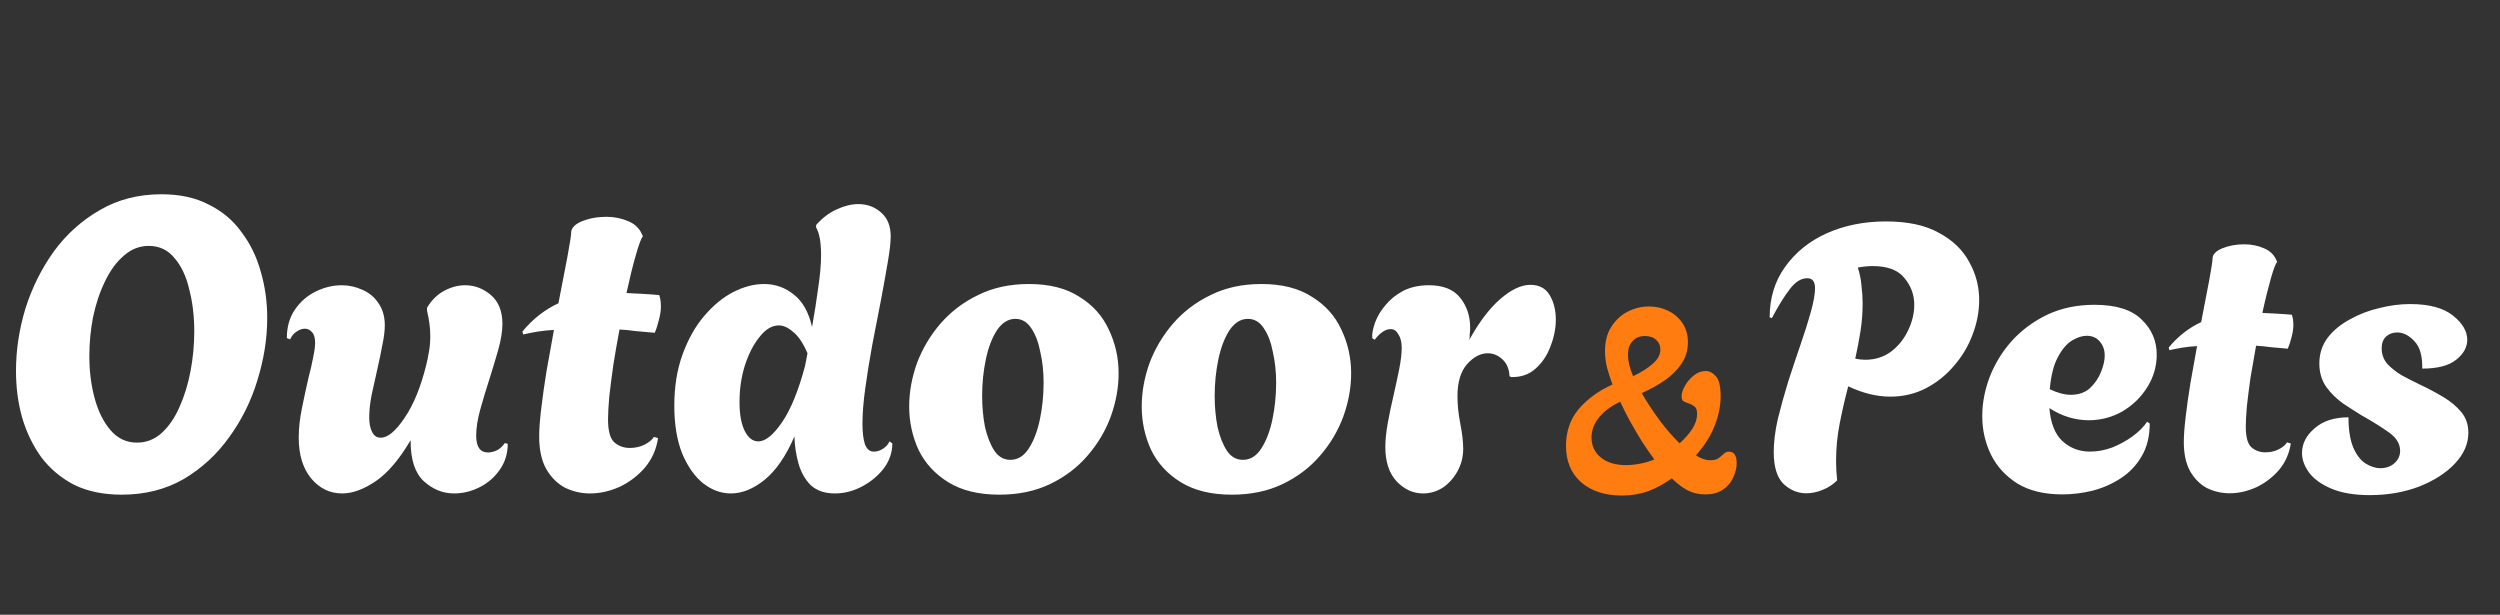
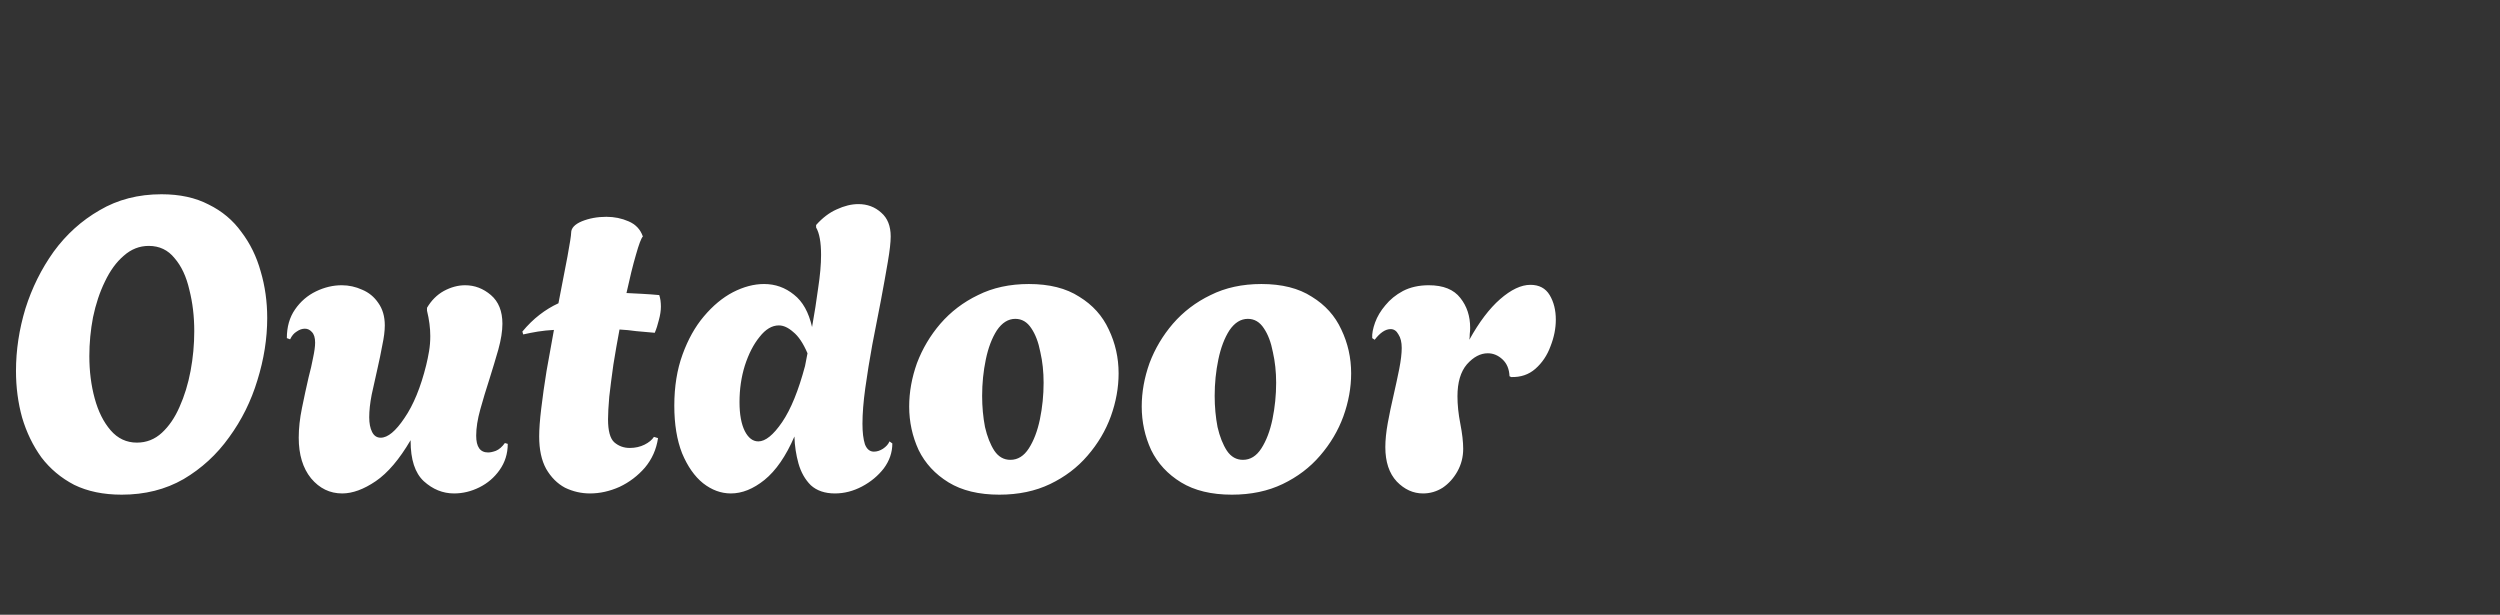
<svg xmlns="http://www.w3.org/2000/svg" fill="none" viewBox="0 0 61 15" height="15" width="61">
  <rect x="0" y="0" width="61" height="15" fill="#333333" stroke="none" />
  <path fill="white" d="M2.97 12.07C2.523 12.07 2.137 11.99 1.81 11.83C1.49 11.663 1.223 11.44 1.01 11.16C0.803 10.873 0.647 10.55 0.54 10.19C0.44 9.83 0.39 9.45 0.39 9.05C0.39 8.543 0.467 8.037 0.62 7.53C0.78 7.023 1.01 6.56 1.31 6.14C1.617 5.72 1.99 5.383 2.43 5.13C2.87 4.87 3.373 4.74 3.94 4.74C4.387 4.74 4.77 4.823 5.09 4.99C5.417 5.15 5.683 5.373 5.89 5.66C6.103 5.94 6.26 6.26 6.36 6.62C6.467 6.98 6.52 7.36 6.52 7.76C6.52 8.26 6.44 8.767 6.28 9.28C6.127 9.787 5.897 10.25 5.59 10.67C5.29 11.09 4.92 11.43 4.48 11.69C4.04 11.943 3.537 12.07 2.97 12.07ZM3.34 10.8C3.573 10.8 3.777 10.72 3.95 10.56C4.123 10.4 4.267 10.19 4.38 9.93C4.5 9.663 4.59 9.37 4.65 9.05C4.71 8.73 4.74 8.407 4.74 8.08C4.74 7.72 4.7 7.383 4.62 7.07C4.547 6.75 4.427 6.493 4.26 6.3C4.1 6.1 3.89 6 3.63 6C3.403 6 3.2 6.08 3.02 6.24C2.84 6.393 2.687 6.603 2.56 6.87C2.433 7.13 2.337 7.42 2.27 7.74C2.21 8.053 2.18 8.37 2.18 8.69C2.18 9.057 2.223 9.4 2.31 9.72C2.397 10.04 2.527 10.3 2.7 10.5C2.873 10.7 3.087 10.8 3.34 10.8ZM8.349 12.04C8.049 12.04 7.795 11.917 7.589 11.67C7.389 11.423 7.289 11.093 7.289 10.68C7.289 10.453 7.315 10.21 7.369 9.95C7.422 9.69 7.475 9.443 7.529 9.21C7.575 9.037 7.612 8.877 7.639 8.73C7.672 8.577 7.689 8.453 7.689 8.36C7.689 8.24 7.662 8.153 7.609 8.1C7.562 8.047 7.505 8.02 7.439 8.02C7.372 8.02 7.305 8.043 7.239 8.09C7.172 8.13 7.119 8.193 7.079 8.28L6.999 8.25C6.999 7.977 7.065 7.743 7.199 7.55C7.332 7.357 7.502 7.21 7.709 7.11C7.915 7.01 8.125 6.96 8.339 6.96C8.512 6.96 8.679 6.997 8.839 7.07C8.999 7.137 9.129 7.243 9.229 7.39C9.335 7.537 9.389 7.72 9.389 7.94C9.389 8.073 9.369 8.233 9.329 8.42C9.295 8.607 9.255 8.8 9.209 9C9.162 9.207 9.115 9.417 9.069 9.63C9.029 9.837 9.009 10.02 9.009 10.18C9.009 10.327 9.032 10.447 9.079 10.54C9.125 10.633 9.195 10.68 9.289 10.68C9.462 10.68 9.655 10.52 9.869 10.2C10.089 9.88 10.265 9.45 10.399 8.91C10.425 8.803 10.449 8.69 10.469 8.57C10.489 8.45 10.499 8.327 10.499 8.2C10.499 8.1 10.492 8 10.479 7.9C10.465 7.793 10.445 7.687 10.419 7.58V7.51C10.525 7.33 10.662 7.193 10.829 7.1C11.002 7.007 11.175 6.96 11.349 6.96C11.582 6.96 11.792 7.04 11.979 7.2C12.165 7.36 12.259 7.593 12.259 7.9C12.259 8.08 12.225 8.29 12.159 8.53C12.092 8.763 12.019 9.007 11.939 9.26C11.859 9.507 11.785 9.75 11.719 9.99C11.652 10.23 11.619 10.443 11.619 10.63C11.619 10.903 11.715 11.04 11.909 11.04C11.962 11.04 12.025 11.027 12.099 11C12.179 10.967 12.252 10.903 12.319 10.81L12.389 10.83C12.389 11.07 12.322 11.283 12.189 11.47C12.062 11.65 11.899 11.79 11.699 11.89C11.499 11.99 11.292 12.04 11.079 12.04C10.805 12.04 10.559 11.94 10.339 11.74C10.125 11.54 10.019 11.213 10.019 10.76V10.74C9.745 11.207 9.462 11.54 9.169 11.74C8.875 11.94 8.602 12.04 8.349 12.04ZM14.396 12.04C14.182 12.04 13.979 11.993 13.786 11.9C13.599 11.8 13.446 11.647 13.326 11.44C13.212 11.233 13.156 10.97 13.156 10.65C13.156 10.477 13.172 10.25 13.206 9.97C13.239 9.69 13.282 9.383 13.336 9.05C13.396 8.717 13.456 8.383 13.516 8.05C13.382 8.057 13.252 8.07 13.126 8.09C13.006 8.11 12.886 8.133 12.766 8.16L12.746 8.09C12.879 7.93 13.019 7.793 13.166 7.68C13.312 7.567 13.466 7.473 13.626 7.4C13.712 6.96 13.786 6.58 13.846 6.26C13.906 5.933 13.936 5.74 13.936 5.68C13.936 5.567 14.022 5.473 14.196 5.4C14.376 5.327 14.576 5.29 14.796 5.29C14.989 5.29 15.169 5.327 15.336 5.4C15.509 5.473 15.626 5.597 15.686 5.77C15.646 5.81 15.589 5.96 15.516 6.22C15.442 6.473 15.366 6.783 15.286 7.15C15.412 7.157 15.542 7.163 15.676 7.17C15.809 7.177 15.946 7.187 16.086 7.2C16.099 7.24 16.109 7.283 16.116 7.33C16.122 7.377 16.126 7.427 16.126 7.48C16.126 7.58 16.109 7.69 16.076 7.81C16.049 7.923 16.016 8.027 15.976 8.12C15.816 8.107 15.666 8.093 15.526 8.08C15.386 8.06 15.249 8.047 15.116 8.04C15.062 8.327 15.012 8.613 14.966 8.9C14.926 9.187 14.892 9.447 14.866 9.68C14.846 9.913 14.836 10.097 14.836 10.23C14.836 10.51 14.886 10.697 14.986 10.79C15.092 10.883 15.219 10.93 15.366 10.93C15.499 10.93 15.619 10.903 15.726 10.85C15.832 10.797 15.909 10.733 15.956 10.66L16.056 10.69C16.016 10.963 15.909 11.203 15.736 11.41C15.562 11.61 15.356 11.767 15.116 11.88C14.876 11.987 14.636 12.04 14.396 12.04ZM17.834 12.04C17.593 12.04 17.367 11.957 17.154 11.79C16.947 11.623 16.777 11.38 16.643 11.06C16.517 10.74 16.453 10.353 16.453 9.9C16.453 9.433 16.52 9.017 16.654 8.65C16.787 8.283 16.96 7.973 17.174 7.72C17.393 7.46 17.63 7.263 17.884 7.13C18.143 6.997 18.397 6.93 18.643 6.93C18.917 6.93 19.16 7.017 19.373 7.19C19.587 7.357 19.733 7.62 19.814 7.98C19.873 7.647 19.924 7.33 19.963 7.03C20.01 6.723 20.034 6.453 20.034 6.22C20.034 5.913 19.994 5.69 19.913 5.55V5.49C20.067 5.317 20.233 5.19 20.413 5.11C20.6 5.023 20.777 4.98 20.944 4.98C21.163 4.98 21.35 5.05 21.503 5.19C21.657 5.323 21.733 5.517 21.733 5.77C21.733 5.91 21.71 6.117 21.663 6.39C21.617 6.663 21.56 6.977 21.494 7.33C21.427 7.677 21.357 8.037 21.284 8.41C21.217 8.777 21.16 9.13 21.113 9.47C21.067 9.803 21.044 10.093 21.044 10.34C21.044 10.547 21.064 10.713 21.104 10.84C21.15 10.96 21.224 11.02 21.323 11.02C21.397 11.02 21.47 10.997 21.544 10.95C21.623 10.897 21.677 10.837 21.703 10.77L21.773 10.82C21.773 11.04 21.703 11.243 21.564 11.43C21.424 11.61 21.247 11.757 21.034 11.87C20.82 11.983 20.6 12.04 20.373 12.04C20.127 12.04 19.93 11.973 19.784 11.84C19.643 11.7 19.544 11.523 19.483 11.31C19.424 11.097 19.39 10.877 19.384 10.65C19.177 11.13 18.933 11.483 18.654 11.71C18.38 11.93 18.107 12.04 17.834 12.04ZM18.503 10.77C18.677 10.77 18.87 10.613 19.084 10.3C19.297 9.987 19.483 9.53 19.643 8.93L19.703 8.62C19.597 8.373 19.48 8.2 19.354 8.1C19.233 7.993 19.117 7.94 19.003 7.94C18.837 7.94 18.68 8.033 18.534 8.22C18.387 8.4 18.267 8.633 18.174 8.92C18.087 9.2 18.044 9.497 18.044 9.81C18.044 10.11 18.087 10.347 18.174 10.52C18.26 10.687 18.37 10.77 18.503 10.77ZM24.384 12.07C23.884 12.07 23.471 11.97 23.144 11.77C22.818 11.57 22.574 11.307 22.414 10.98C22.261 10.647 22.184 10.293 22.184 9.92C22.184 9.567 22.248 9.213 22.374 8.86C22.508 8.507 22.698 8.187 22.944 7.9C23.198 7.607 23.504 7.373 23.864 7.2C24.224 7.02 24.638 6.93 25.104 6.93C25.604 6.93 26.014 7.033 26.334 7.24C26.661 7.44 26.901 7.707 27.054 8.04C27.214 8.373 27.294 8.73 27.294 9.11C27.294 9.457 27.231 9.807 27.104 10.16C26.978 10.507 26.788 10.827 26.534 11.12C26.288 11.407 25.984 11.637 25.624 11.81C25.264 11.983 24.851 12.07 24.384 12.07ZM24.654 11.22C24.834 11.22 24.984 11.127 25.104 10.94C25.224 10.753 25.314 10.517 25.374 10.23C25.434 9.937 25.464 9.64 25.464 9.34C25.464 9.073 25.438 8.823 25.384 8.59C25.338 8.35 25.264 8.157 25.164 8.01C25.064 7.857 24.934 7.78 24.774 7.78C24.601 7.78 24.451 7.873 24.324 8.06C24.204 8.247 24.114 8.483 24.054 8.77C23.994 9.057 23.964 9.353 23.964 9.66C23.964 9.927 23.988 10.18 24.034 10.42C24.088 10.653 24.164 10.847 24.264 11C24.364 11.147 24.494 11.22 24.654 11.22ZM30.058 12.07C29.558 12.07 29.145 11.97 28.818 11.77C28.491 11.57 28.248 11.307 28.088 10.98C27.935 10.647 27.858 10.293 27.858 9.92C27.858 9.567 27.922 9.213 28.048 8.86C28.181 8.507 28.372 8.187 28.618 7.9C28.872 7.607 29.178 7.373 29.538 7.2C29.898 7.02 30.311 6.93 30.778 6.93C31.278 6.93 31.688 7.033 32.008 7.24C32.335 7.44 32.575 7.707 32.728 8.04C32.888 8.373 32.968 8.73 32.968 9.11C32.968 9.457 32.905 9.807 32.778 10.16C32.651 10.507 32.462 10.827 32.208 11.12C31.962 11.407 31.658 11.637 31.298 11.81C30.938 11.983 30.525 12.07 30.058 12.07ZM30.328 11.22C30.508 11.22 30.658 11.127 30.778 10.94C30.898 10.753 30.988 10.517 31.048 10.23C31.108 9.937 31.138 9.64 31.138 9.34C31.138 9.073 31.111 8.823 31.058 8.59C31.012 8.35 30.938 8.157 30.838 8.01C30.738 7.857 30.608 7.78 30.448 7.78C30.275 7.78 30.125 7.873 29.998 8.06C29.878 8.247 29.788 8.483 29.728 8.77C29.668 9.057 29.638 9.353 29.638 9.66C29.638 9.927 29.662 10.18 29.708 10.42C29.762 10.653 29.838 10.847 29.938 11C30.038 11.147 30.168 11.22 30.328 11.22ZM34.722 12.04C34.482 12.04 34.269 11.943 34.082 11.75C33.895 11.55 33.802 11.27 33.802 10.91C33.802 10.737 33.822 10.54 33.862 10.32C33.902 10.1 33.949 9.877 34.002 9.65C34.055 9.417 34.102 9.2 34.142 9C34.182 8.793 34.202 8.623 34.202 8.49C34.202 8.35 34.175 8.24 34.122 8.16C34.075 8.073 34.012 8.03 33.932 8.03C33.805 8.03 33.675 8.117 33.542 8.29L33.482 8.25C33.475 8.143 33.499 8.017 33.552 7.87C33.605 7.723 33.689 7.583 33.802 7.45C33.915 7.31 34.059 7.193 34.232 7.1C34.412 7.007 34.622 6.96 34.862 6.96C35.215 6.96 35.472 7.063 35.632 7.27C35.792 7.47 35.872 7.713 35.872 8C35.872 8.047 35.869 8.097 35.862 8.15C35.862 8.197 35.859 8.243 35.852 8.29C36.092 7.857 36.342 7.527 36.602 7.3C36.869 7.067 37.115 6.95 37.342 6.95C37.555 6.95 37.712 7.033 37.812 7.2C37.912 7.367 37.962 7.567 37.962 7.8C37.962 8.013 37.919 8.23 37.832 8.45C37.752 8.67 37.629 8.853 37.462 9C37.302 9.14 37.105 9.207 36.872 9.2L36.832 9.18C36.825 9.007 36.769 8.87 36.662 8.77C36.555 8.67 36.435 8.62 36.302 8.62C36.122 8.62 35.952 8.71 35.792 8.89C35.639 9.07 35.562 9.33 35.562 9.67C35.562 9.877 35.585 10.1 35.632 10.34C35.679 10.58 35.702 10.783 35.702 10.95C35.702 11.15 35.655 11.333 35.562 11.5C35.469 11.667 35.349 11.8 35.202 11.9C35.055 11.993 34.895 12.04 34.722 12.04Z" />
-   <path fill="#FF7C10" d="M39.568 12.091C39.162 12.091 38.833 11.984 38.581 11.769C38.334 11.55 38.21 11.253 38.21 10.88C38.21 10.53 38.313 10.231 38.518 9.984C38.728 9.737 39.003 9.536 39.344 9.382C39.293 9.242 39.248 9.104 39.211 8.969C39.178 8.834 39.162 8.698 39.162 8.563C39.162 8.33 39.213 8.134 39.316 7.975C39.419 7.812 39.552 7.688 39.715 7.604C39.878 7.52 40.051 7.478 40.233 7.478C40.406 7.478 40.562 7.513 40.702 7.583C40.847 7.653 40.963 7.753 41.052 7.884C41.141 8.015 41.185 8.171 41.185 8.353C41.185 8.544 41.134 8.717 41.031 8.871C40.933 9.02 40.798 9.156 40.625 9.277C40.457 9.394 40.268 9.499 40.058 9.592C40.179 9.802 40.322 10.019 40.485 10.243C40.648 10.462 40.814 10.654 40.982 10.817C41.108 10.705 41.211 10.588 41.29 10.467C41.369 10.346 41.409 10.222 41.409 10.096C41.409 10.003 41.386 9.942 41.339 9.914C41.297 9.881 41.253 9.858 41.206 9.844C41.15 9.825 41.106 9.807 41.073 9.788C41.045 9.765 41.031 9.727 41.031 9.676C41.031 9.592 41.059 9.503 41.115 9.41C41.171 9.312 41.243 9.228 41.332 9.158C41.421 9.088 41.516 9.053 41.619 9.053C41.712 9.053 41.796 9.097 41.871 9.186C41.946 9.27 41.983 9.431 41.983 9.669C41.983 9.907 41.934 10.147 41.836 10.39C41.743 10.633 41.591 10.873 41.381 11.111C41.502 11.19 41.619 11.23 41.731 11.23C41.815 11.23 41.878 11.216 41.92 11.188C41.962 11.16 41.999 11.13 42.032 11.097C42.055 11.074 42.079 11.055 42.102 11.041C42.125 11.027 42.153 11.02 42.186 11.02C42.312 11.02 42.375 11.116 42.375 11.307C42.375 11.414 42.347 11.529 42.291 11.65C42.24 11.767 42.158 11.865 42.046 11.944C41.934 12.023 41.787 12.063 41.605 12.063C41.442 12.063 41.295 12.028 41.164 11.958C41.038 11.888 40.914 11.792 40.793 11.671C40.606 11.806 40.413 11.911 40.212 11.986C40.016 12.056 39.801 12.091 39.568 12.091ZM39.848 9.179C40.044 9.086 40.203 8.985 40.324 8.878C40.45 8.771 40.513 8.654 40.513 8.528C40.513 8.435 40.48 8.358 40.415 8.297C40.35 8.232 40.256 8.199 40.135 8.199C40.009 8.199 39.909 8.241 39.834 8.325C39.759 8.404 39.722 8.514 39.722 8.654C39.722 8.719 39.731 8.799 39.75 8.892C39.773 8.985 39.806 9.081 39.848 9.179ZM39.673 11.349C39.78 11.349 39.895 11.337 40.016 11.314C40.142 11.291 40.259 11.256 40.366 11.209C40.277 11.092 40.177 10.948 40.065 10.775C39.958 10.602 39.855 10.427 39.757 10.25C39.664 10.073 39.589 9.923 39.533 9.802C39.314 9.905 39.141 10.033 39.015 10.187C38.894 10.336 38.833 10.5 38.833 10.677C38.833 10.878 38.91 11.041 39.064 11.167C39.218 11.288 39.421 11.349 39.673 11.349Z" />
-   <path fill="white" d="M44.071 12.036C43.867 12.036 43.684 11.961 43.522 11.811C43.36 11.655 43.279 11.394 43.279 11.028C43.279 10.788 43.312 10.521 43.378 10.227C43.45 9.933 43.534 9.63 43.63 9.318C43.732 9 43.834 8.694 43.936 8.4C44.038 8.106 44.122 7.839 44.188 7.599C44.254 7.359 44.287 7.17 44.287 7.032C44.287 6.87 44.224 6.789 44.098 6.789C43.948 6.789 43.807 6.876 43.675 7.05C43.543 7.218 43.396 7.455 43.234 7.761L43.18 7.743C43.18 7.269 43.306 6.858 43.558 6.51C43.81 6.156 44.149 5.883 44.575 5.691C45.007 5.499 45.487 5.403 46.015 5.403C46.549 5.403 46.981 5.496 47.311 5.682C47.647 5.862 47.893 6.099 48.049 6.393C48.211 6.681 48.292 6.99 48.292 7.32C48.292 7.602 48.238 7.884 48.13 8.166C48.028 8.442 47.878 8.694 47.68 8.922C47.488 9.15 47.26 9.333 46.996 9.471C46.732 9.609 46.441 9.678 46.123 9.678C45.793 9.678 45.451 9.594 45.097 9.426C45.019 9.72 44.95 10.02 44.89 10.326C44.83 10.626 44.8 10.935 44.8 11.253C44.8 11.409 44.809 11.565 44.827 11.721C44.725 11.823 44.605 11.901 44.467 11.955C44.335 12.009 44.203 12.036 44.071 12.036ZM45.511 8.778C45.751 8.778 45.961 8.712 46.141 8.58C46.321 8.442 46.459 8.271 46.555 8.067C46.657 7.857 46.708 7.647 46.708 7.437C46.708 7.191 46.627 6.972 46.465 6.78C46.309 6.588 46.051 6.492 45.691 6.492C45.643 6.492 45.586 6.495 45.52 6.501C45.46 6.507 45.397 6.516 45.331 6.528C45.379 6.678 45.409 6.828 45.421 6.978C45.439 7.122 45.448 7.263 45.448 7.401C45.448 7.641 45.43 7.872 45.394 8.094C45.358 8.316 45.316 8.535 45.268 8.751C45.352 8.769 45.433 8.778 45.511 8.778ZM50.32 12.063C49.882 12.063 49.519 11.976 49.231 11.802C48.943 11.622 48.727 11.388 48.583 11.1C48.439 10.806 48.367 10.491 48.367 10.155C48.367 9.837 48.427 9.519 48.547 9.201C48.673 8.877 48.853 8.583 49.087 8.319C49.327 8.055 49.615 7.842 49.951 7.68C50.293 7.518 50.677 7.437 51.103 7.437C51.631 7.437 52.015 7.557 52.255 7.797C52.501 8.031 52.624 8.316 52.624 8.652C52.624 8.94 52.546 9.207 52.39 9.453C52.24 9.693 52.039 9.888 51.787 10.038C51.535 10.182 51.259 10.254 50.959 10.254C50.803 10.254 50.644 10.23 50.482 10.182C50.32 10.134 50.161 10.059 50.005 9.957C50.035 10.329 50.143 10.599 50.329 10.767C50.515 10.935 50.737 11.019 50.995 11.019C51.175 11.019 51.355 10.986 51.535 10.92C51.715 10.848 51.88 10.758 52.03 10.65C52.186 10.536 52.306 10.416 52.39 10.29L52.453 10.335C52.453 10.647 52.387 10.914 52.255 11.136C52.129 11.352 51.961 11.529 51.751 11.667C51.541 11.805 51.31 11.907 51.058 11.973C50.812 12.033 50.566 12.063 50.32 12.063ZM50.527 9.633C50.719 9.633 50.875 9.579 50.995 9.471C51.115 9.357 51.205 9.225 51.265 9.075C51.325 8.925 51.355 8.793 51.355 8.679C51.355 8.541 51.316 8.427 51.238 8.337C51.16 8.241 51.052 8.193 50.914 8.193C50.806 8.193 50.686 8.232 50.554 8.31C50.428 8.388 50.314 8.523 50.212 8.715C50.11 8.901 50.044 9.162 50.014 9.498C50.206 9.588 50.377 9.633 50.527 9.633ZM54.401 12.036C54.209 12.036 54.026 11.994 53.852 11.91C53.684 11.82 53.545 11.682 53.438 11.496C53.336 11.31 53.285 11.073 53.285 10.785C53.285 10.629 53.3 10.425 53.33 10.173C53.359 9.921 53.398 9.645 53.447 9.345C53.501 9.045 53.554 8.745 53.608 8.445C53.489 8.451 53.371 8.463 53.258 8.481C53.15 8.499 53.041 8.52 52.934 8.544L52.916 8.481C53.035 8.337 53.161 8.214 53.294 8.112C53.425 8.01 53.563 7.926 53.708 7.86C53.785 7.464 53.852 7.122 53.906 6.834C53.959 6.54 53.986 6.366 53.986 6.312C53.986 6.21 54.065 6.126 54.221 6.06C54.383 5.994 54.562 5.961 54.761 5.961C54.934 5.961 55.096 5.994 55.246 6.06C55.403 6.126 55.508 6.237 55.562 6.393C55.526 6.429 55.474 6.564 55.408 6.798C55.343 7.026 55.273 7.305 55.202 7.635C55.316 7.641 55.432 7.647 55.553 7.653C55.672 7.659 55.795 7.668 55.922 7.68C55.934 7.716 55.943 7.755 55.949 7.797C55.955 7.839 55.958 7.884 55.958 7.932C55.958 8.022 55.943 8.121 55.913 8.229C55.889 8.331 55.858 8.424 55.822 8.508C55.678 8.496 55.544 8.484 55.417 8.472C55.291 8.454 55.169 8.442 55.048 8.436C55.001 8.694 54.956 8.952 54.913 9.21C54.877 9.468 54.847 9.702 54.824 9.912C54.806 10.122 54.797 10.287 54.797 10.407C54.797 10.659 54.842 10.827 54.931 10.911C55.028 10.995 55.142 11.037 55.273 11.037C55.394 11.037 55.502 11.013 55.597 10.965C55.694 10.917 55.763 10.86 55.804 10.794L55.895 10.821C55.858 11.067 55.763 11.283 55.606 11.469C55.45 11.649 55.264 11.79 55.048 11.892C54.833 11.988 54.617 12.036 54.401 12.036ZM57.825 12.081C57.453 12.081 57.144 12.03 56.898 11.928C56.652 11.826 56.469 11.697 56.349 11.541C56.229 11.379 56.169 11.217 56.169 11.055C56.169 10.827 56.271 10.626 56.475 10.452C56.679 10.272 56.955 10.182 57.303 10.182C57.303 10.488 57.342 10.734 57.42 10.92C57.498 11.1 57.597 11.229 57.717 11.307C57.843 11.385 57.963 11.424 58.077 11.424C58.215 11.424 58.329 11.385 58.419 11.307C58.515 11.223 58.563 11.121 58.563 11.001C58.563 10.833 58.476 10.686 58.302 10.56C58.128 10.434 57.903 10.293 57.627 10.137C57.489 10.053 57.339 9.957 57.177 9.849C57.015 9.735 56.877 9.6 56.763 9.444C56.649 9.282 56.592 9.09 56.592 8.868C56.592 8.634 56.658 8.427 56.79 8.247C56.928 8.067 57.108 7.917 57.33 7.797C57.552 7.671 57.792 7.578 58.05 7.518C58.308 7.452 58.56 7.419 58.806 7.419C59.268 7.419 59.616 7.512 59.85 7.698C60.084 7.884 60.201 8.082 60.201 8.292C60.201 8.472 60.111 8.634 59.931 8.778C59.751 8.922 59.475 8.994 59.103 8.994C59.109 8.688 59.046 8.466 58.914 8.328C58.782 8.184 58.641 8.112 58.491 8.112C58.383 8.112 58.293 8.145 58.221 8.211C58.149 8.277 58.113 8.373 58.113 8.499C58.113 8.643 58.158 8.769 58.248 8.877C58.344 8.979 58.461 9.072 58.599 9.156C58.743 9.234 58.89 9.309 59.04 9.381C59.244 9.477 59.436 9.579 59.616 9.687C59.796 9.795 59.943 9.918 60.057 10.056C60.171 10.194 60.228 10.362 60.228 10.56C60.228 10.83 60.117 11.082 59.895 11.316C59.679 11.544 59.388 11.73 59.022 11.874C58.656 12.012 58.257 12.081 57.825 12.081Z" />
</svg>